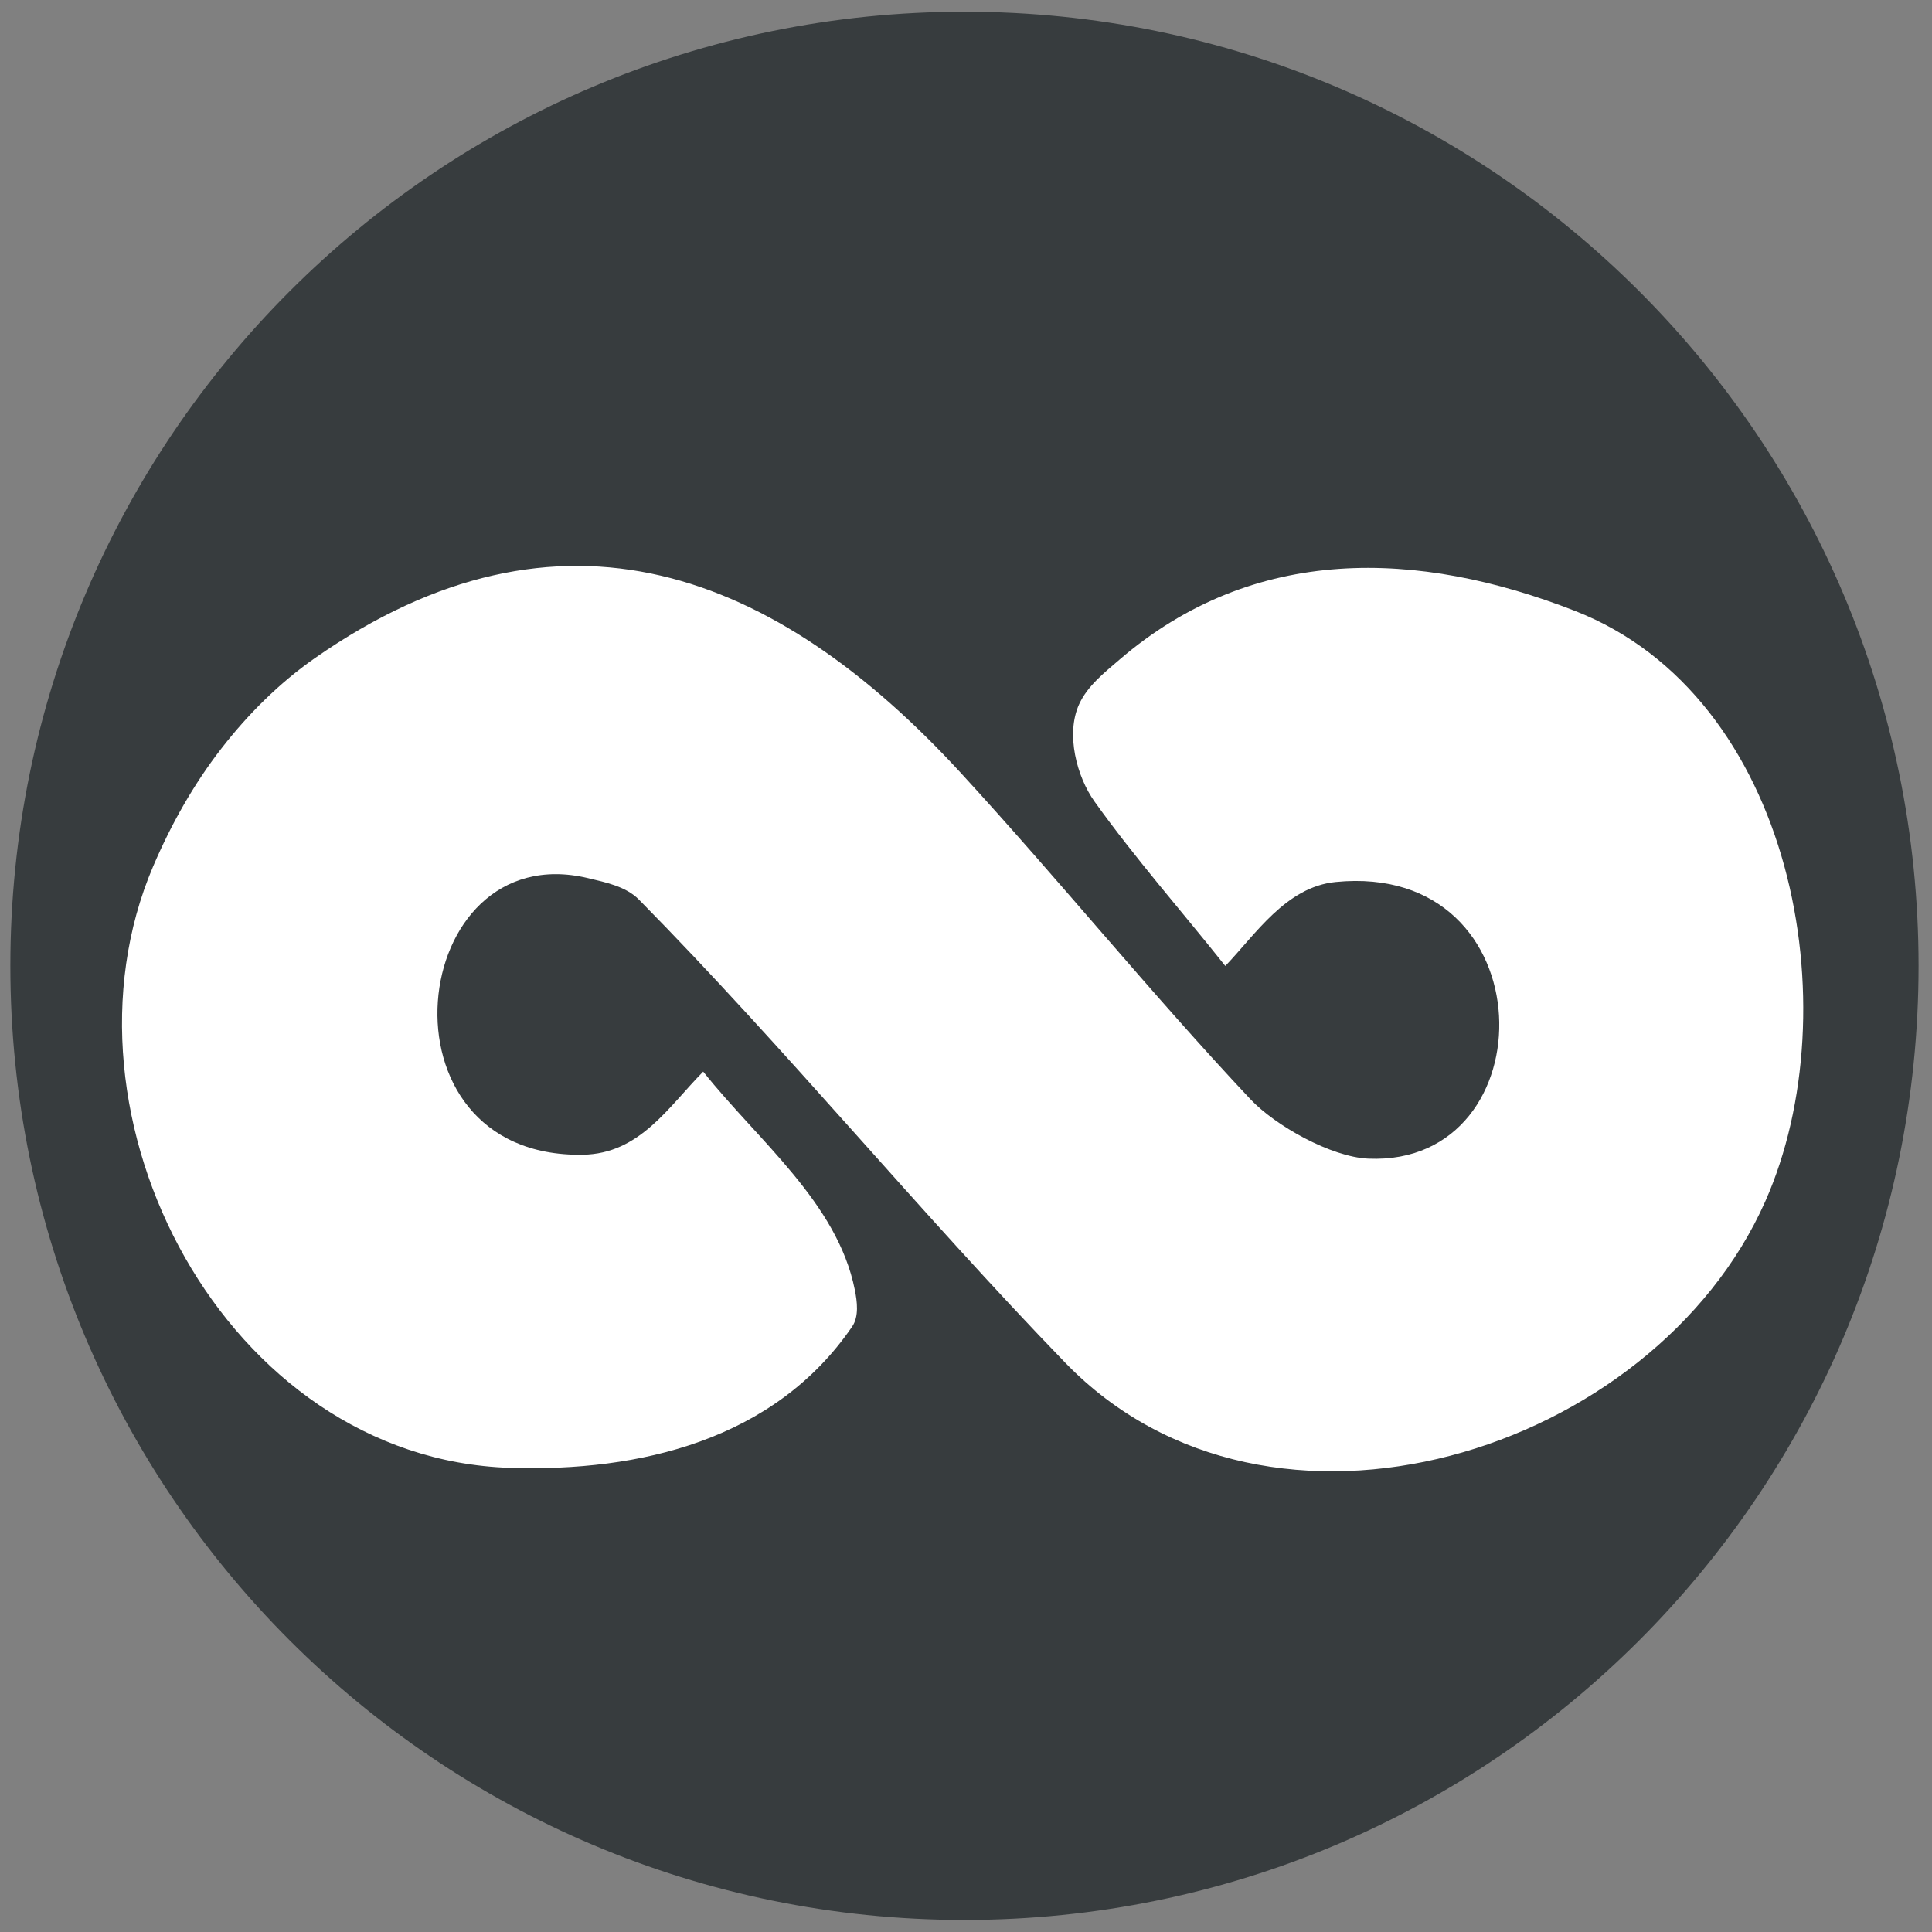
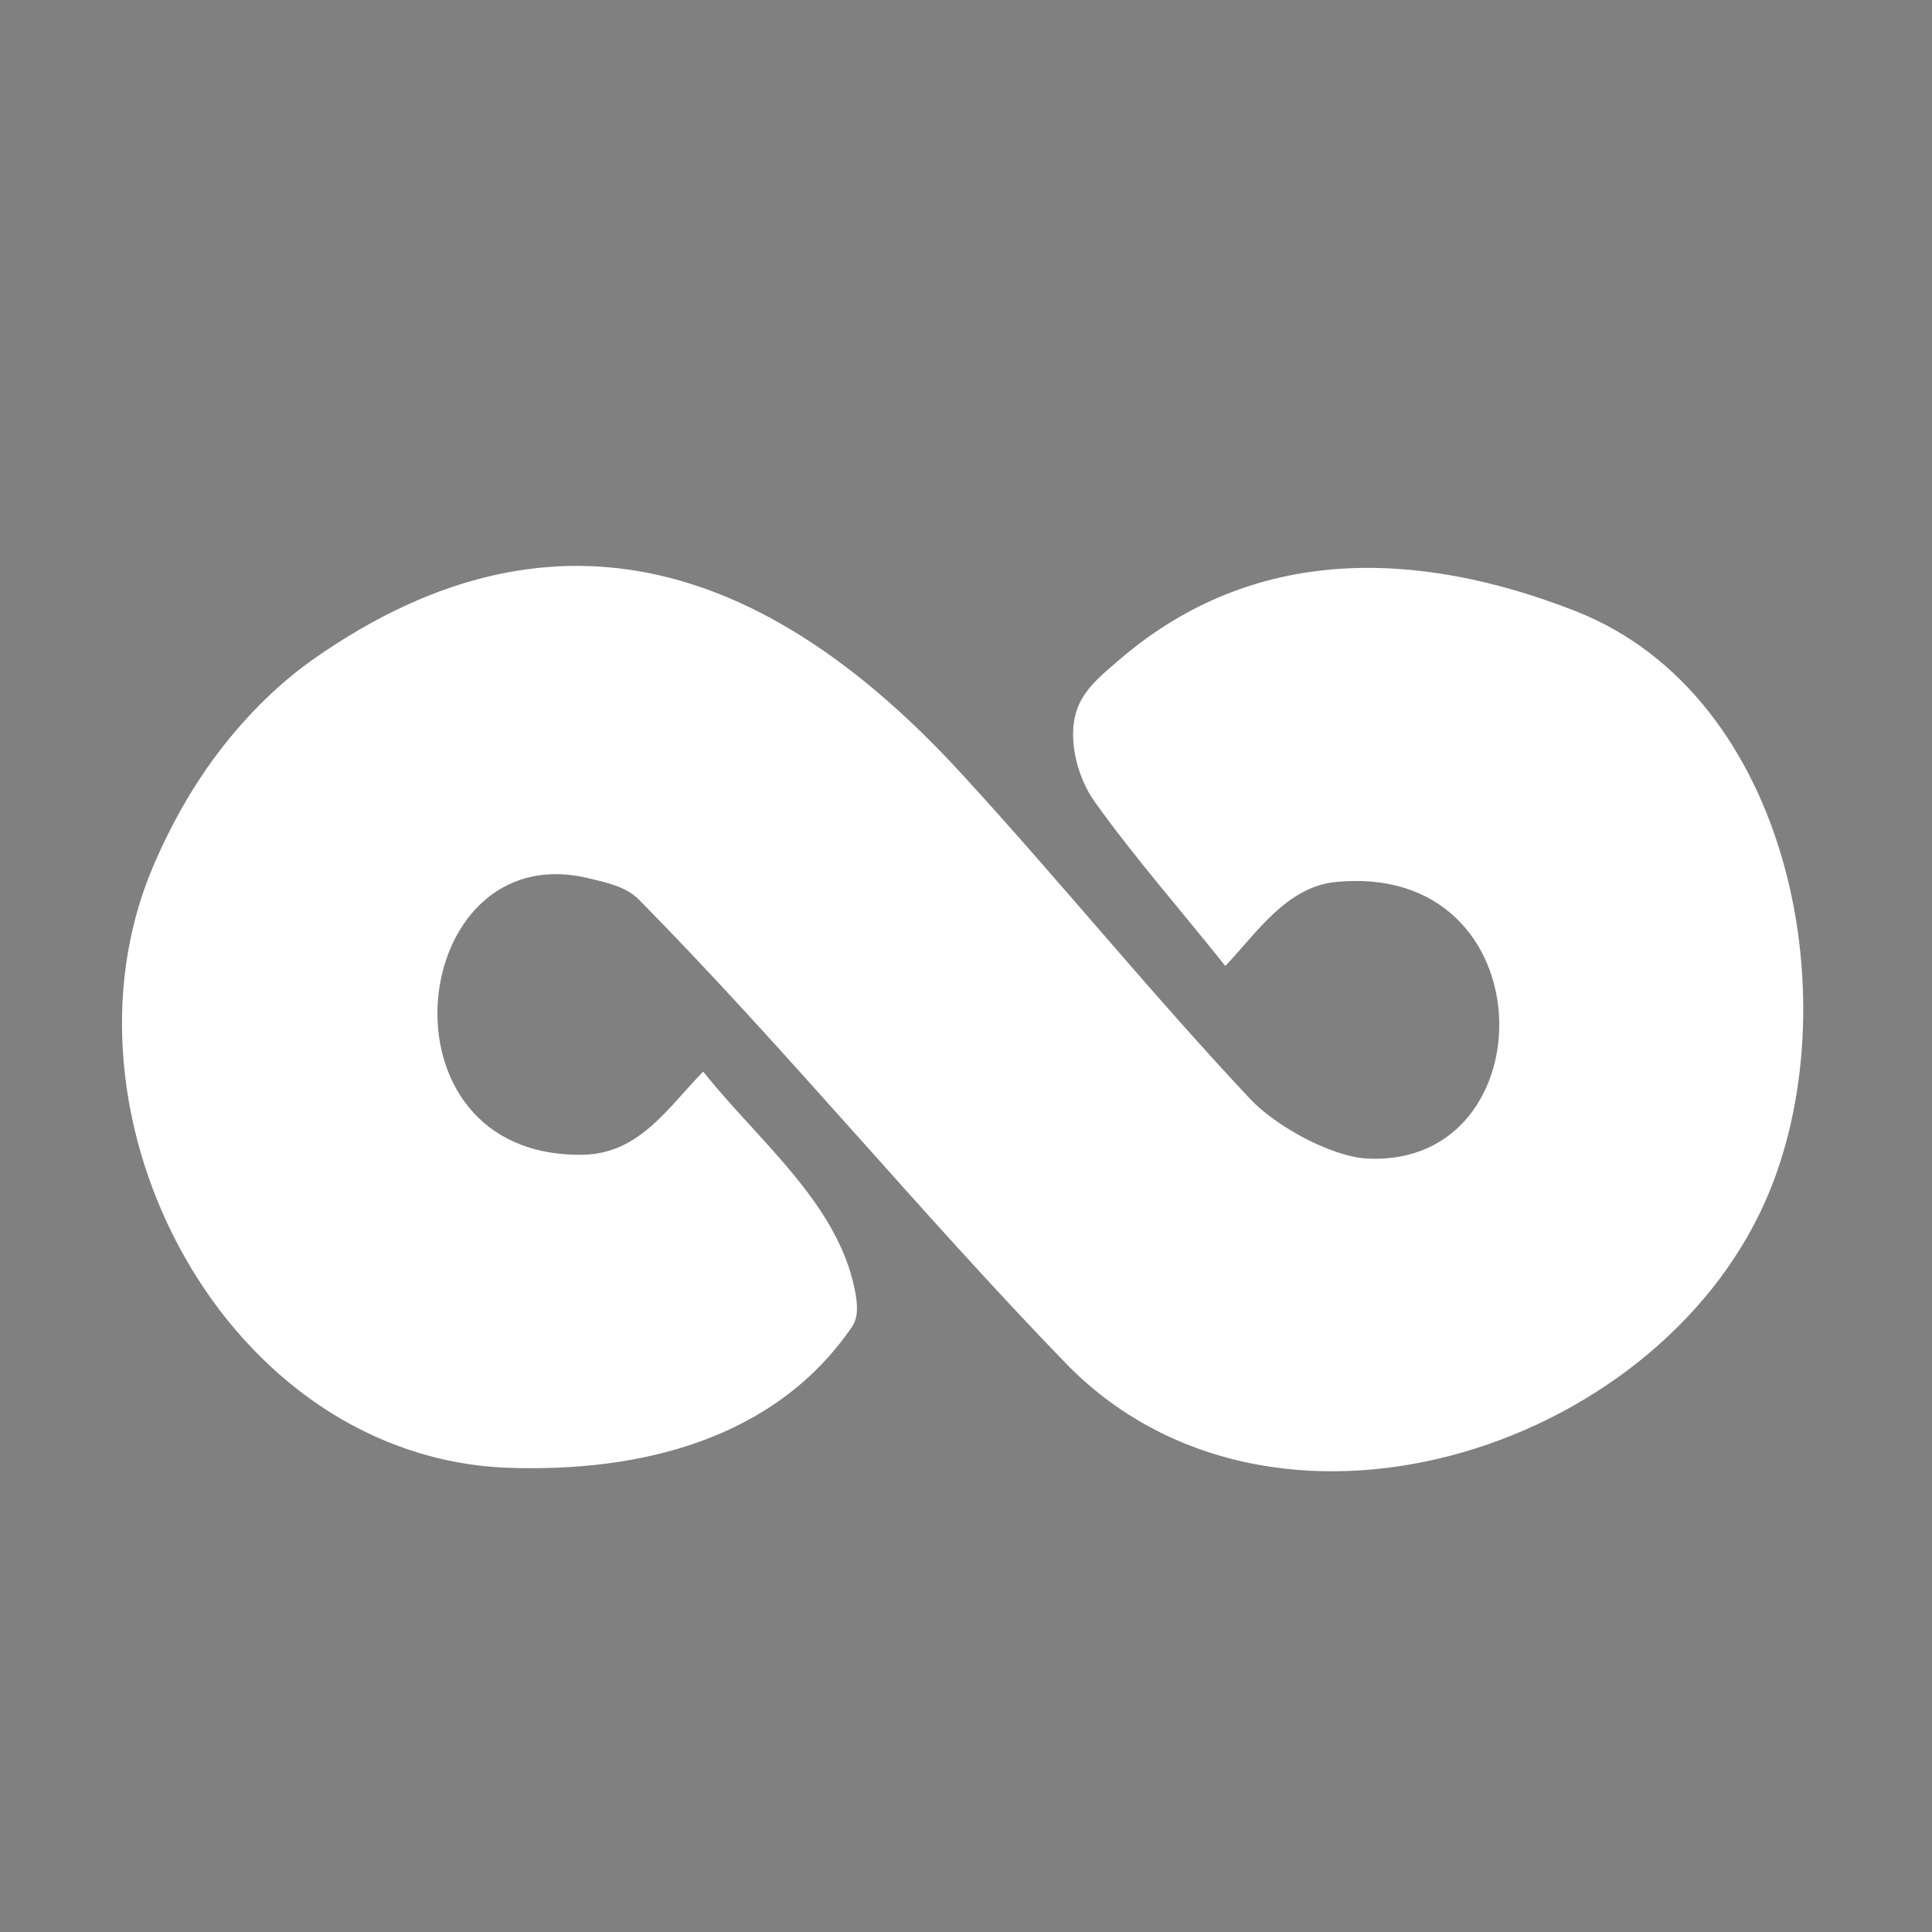
<svg xmlns="http://www.w3.org/2000/svg" xmlns:ns1="http://vectornator.io" height="100%" stroke-miterlimit="10" style="fill-rule:nonzero;clip-rule:evenodd;stroke-linecap:round;stroke-linejoin:round;" version="1.1" viewBox="0 0 42 42" width="100%" xml:space="preserve">
  <rect x="0" y="0" width="42" height="42" fill="#808080" stroke="none" />
  <defs />
  <g id="Layer-2" ns1:layerName="Layer 2">
-     <path d="M0.225 20.996C0.225 9.541 9.511 0.255 20.966 0.255C32.422 0.255 41.708 9.541 41.708 20.996C41.708 32.451 32.422 41.738 20.966 41.738C9.511 41.738 0.225 32.451 0.225 20.996Z" fill="#373c3e" fill-rule="nonzero" opacity="1" stroke="none" />
-   </g>
+     </g>
  <g id="Layer-1" ns1:layerName="Layer 1">
    <path d="M15.287 23.296C14.525 24.067 13.909 25.083 12.669 25.103C8.05 25.178 8.848 18.151 12.783 19.09C13.173 19.183 13.61 19.272 13.891 19.558C17.091 22.807 19.986 26.348 23.158 29.625C27.609 34.225 35.95 31.587 38.376 26.116C40.233 21.93 38.999 15.14 34.238 13.28C30.835 11.95 27.266 11.82 24.332 14.344C24.002 14.627 23.639 14.915 23.459 15.31C23.164 15.958 23.408 16.885 23.795 17.426C24.68 18.664 25.69 19.808 26.637 20.999C27.289 20.322 27.953 19.282 29.035 19.174C33.639 18.717 33.666 25.358 29.745 25.188C28.937 25.152 27.724 24.472 27.182 23.895C25.019 21.594 23.03 19.136 20.894 16.81C16.864 12.419 12.186 10.576 6.841 14.31C6.071 14.848 5.391 15.527 4.815 16.269C4.208 17.05 3.716 17.927 3.328 18.837C1.012 24.269 4.905 31.715 11.089 31.91C13.896 31.999 16.834 31.311 18.524 28.841C18.676 28.619 18.635 28.299 18.582 28.036C18.204 26.149 16.485 24.802 15.287 23.296Z" fill="#ffffff" fill-rule="evenodd" opacity="1" stroke="none" ns1:layerName="path" />
  </g>
</svg>